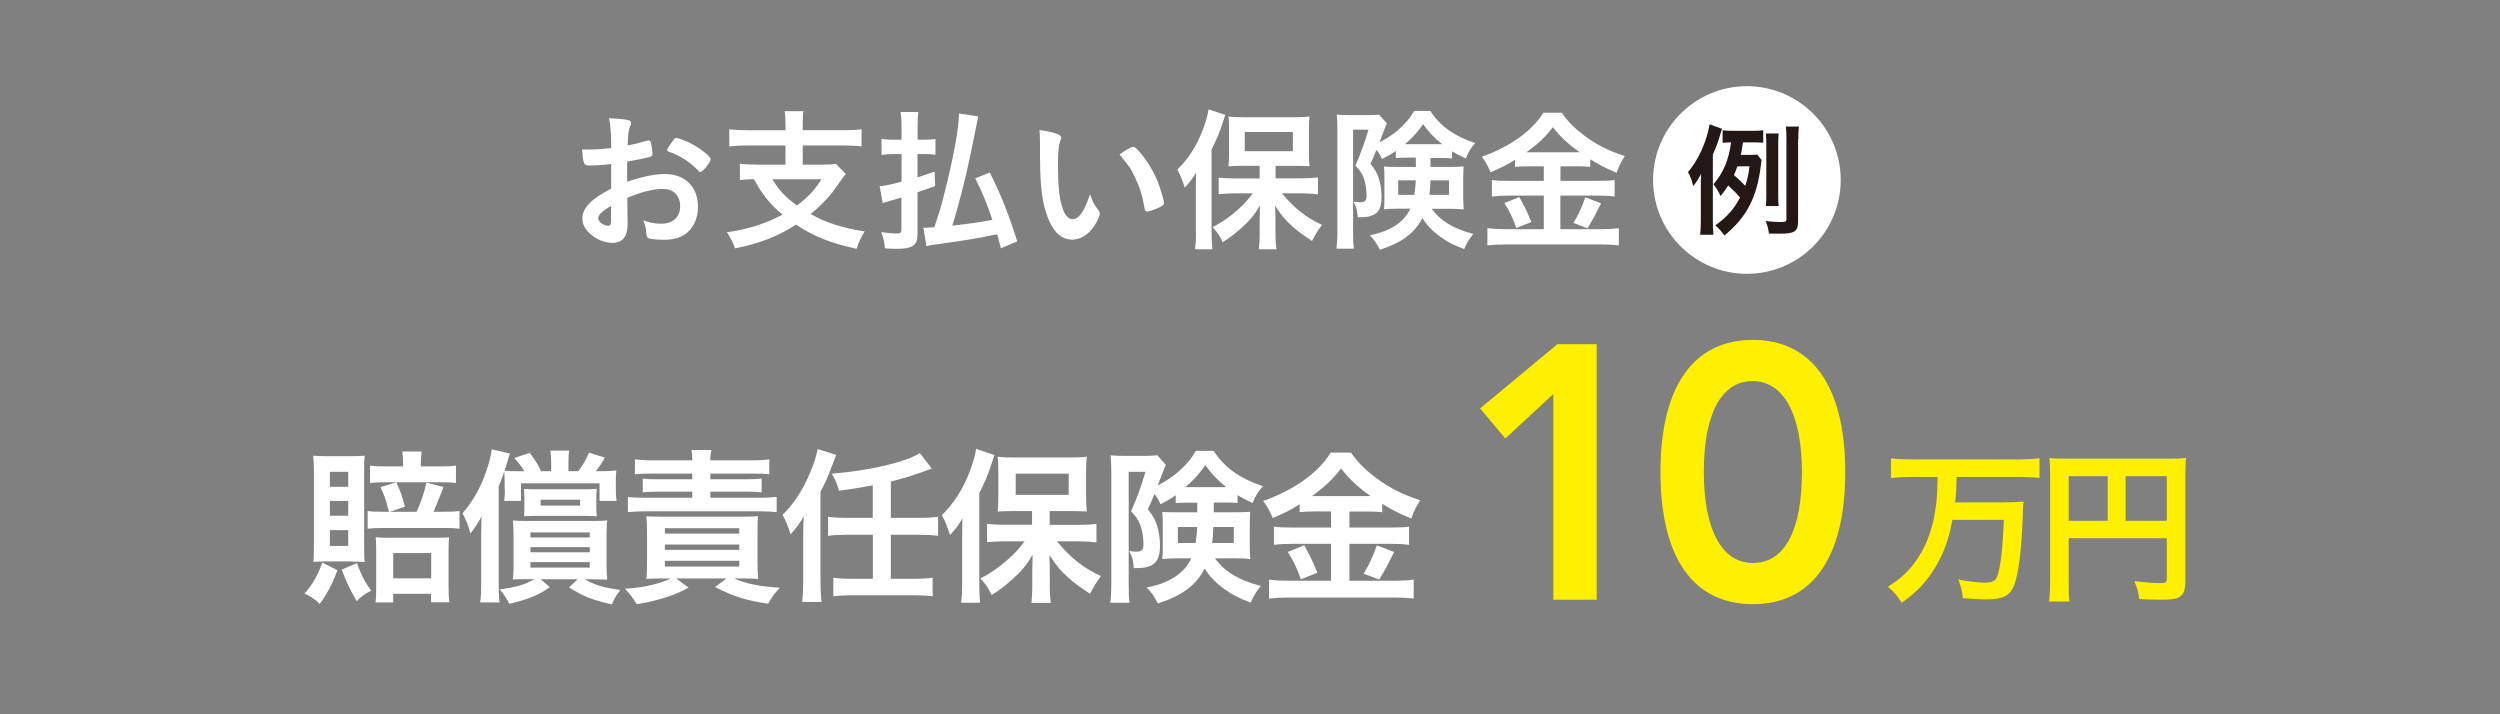
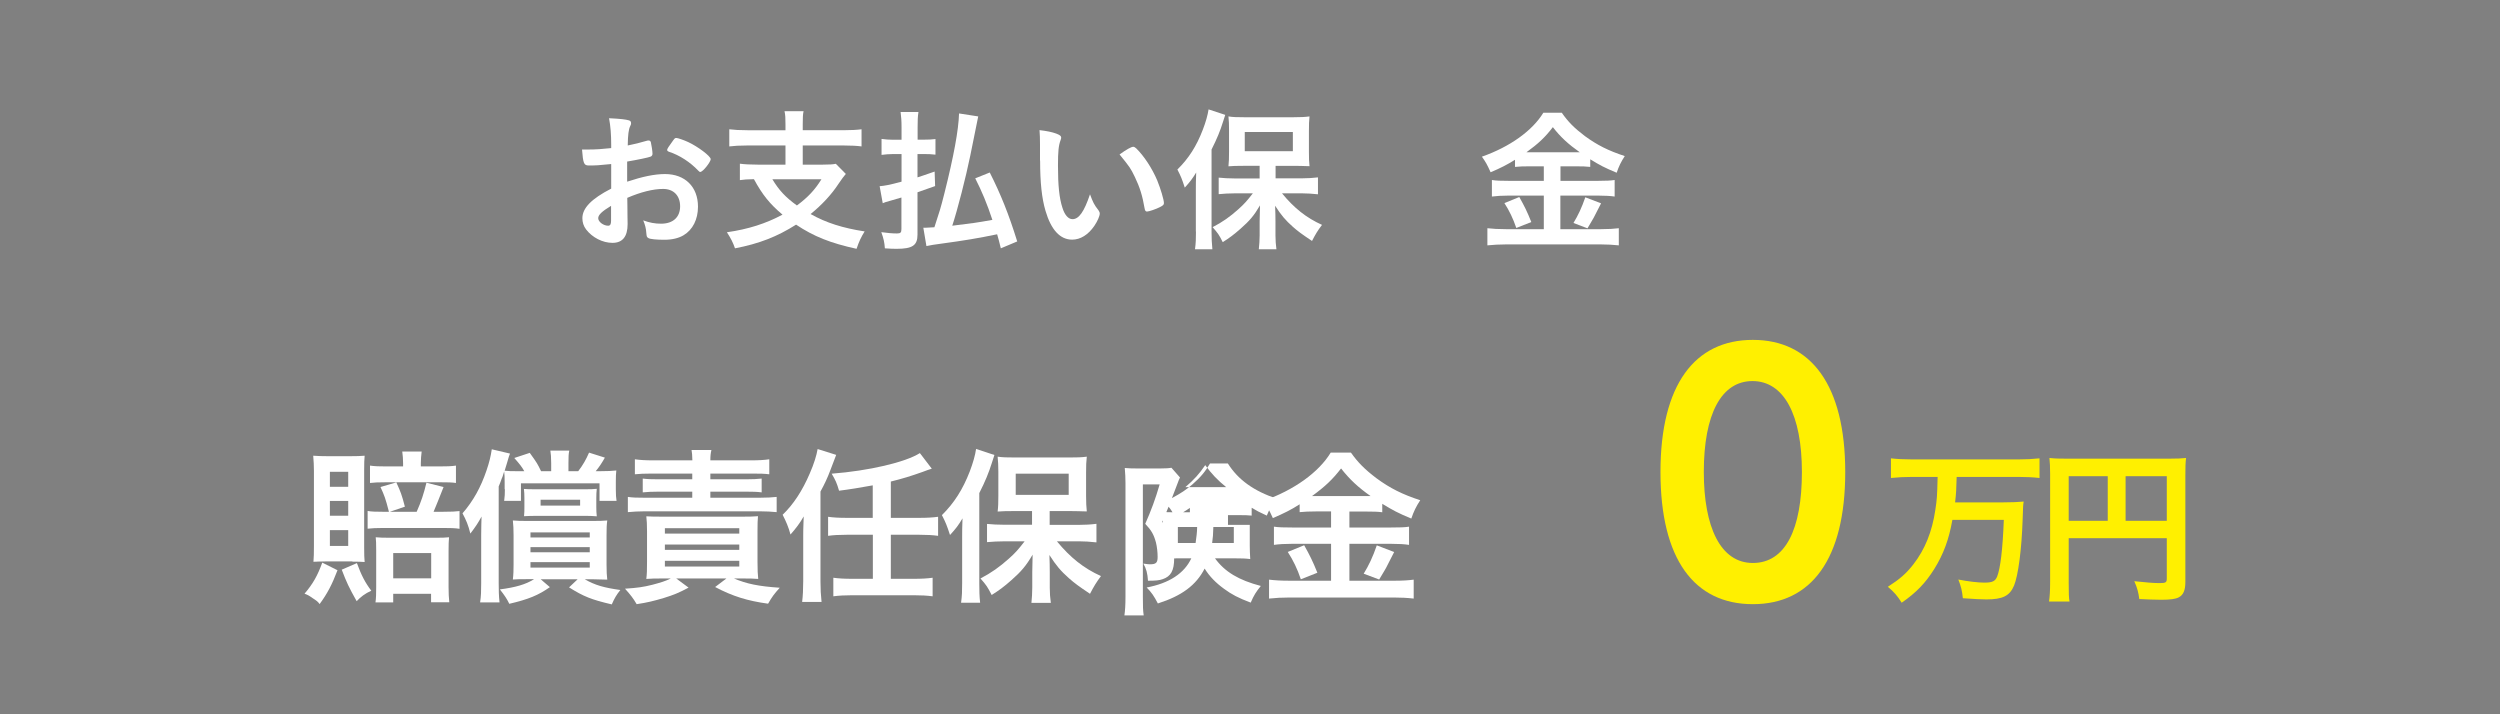
<svg xmlns="http://www.w3.org/2000/svg" id="_レイヤー_1" data-name="レイヤー 1" viewBox="0 0 210 60">
  <rect x="0" y="0" width="210" height="60" fill="#808080" stroke="none" />
  <defs>
    <style>
      .cls-1 {
        fill: none;
      }

      .cls-2 {
        fill: #fff;
      }

      .cls-3 {
        fill: #fff000;
      }

      .cls-4 {
        fill: #231815;
      }
    </style>
  </defs>
  <rect class="cls-1" width="210" height="60" />
  <path class="cls-2" d="m58.85,14.43c.2,0,.85-.83.85-1.06,0-.25-1.08-1.06-1.9-1.44-.34-.16-.84-.33-.97-.34-.13,0-.14.01-.29.21-.37.5-.5.71-.5.79,0,.07.05.12.16.16.87.28,1.78.87,2.45,1.58.08.09.13.12.2.12Zm-7.52,4.11c0,.3-.07.42-.25.42-.39,0-.83-.33-.83-.63,0-.28.32-.58,1.08-1.04v1.25Zm0-2.69c-1.65.85-2.41,1.63-2.41,2.48,0,.35.1.66.31.94.52.68,1.39,1.13,2.22,1.13s1.27-.51,1.27-1.58c0-.12,0-.35-.01-.59q0-.18-.01-1.05-.01-.51-.01-.56c1.13-.49,2.18-.75,3.01-.75.88,0,1.43.56,1.43,1.46s-.58,1.46-1.6,1.46c-.51,0-.96-.08-1.5-.28.16.38.24.7.26,1.06.03.31.04.35.18.43.14.09.68.14,1.34.14s1.21-.14,1.61-.38c.77-.46,1.21-1.33,1.21-2.4,0-1.67-1.09-2.74-2.77-2.74-.87,0-1.88.21-3.18.64v-1.69c.84-.14,1.8-.34,1.96-.41.11-.04.17-.13.17-.24,0-.2-.08-.72-.14-.98-.03-.09-.09-.14-.2-.14-.03,0-.05,0-.09.01-.53.16-1.22.33-1.65.41.01-.89.08-1.37.2-1.61.07-.13.08-.18.08-.26,0-.13-.05-.2-.18-.24-.28-.08-.67-.13-1.67-.18.13.71.18,1.38.18,2.23v.28c-.72.08-1.3.12-1.94.12h-.51c.09,1.17.16,1.34.56,1.34.59,0,.85-.01,1.89-.12v2.07Z" />
  <path class="cls-2" d="m69,15.06c-.55.89-1.13,1.51-2.06,2.2-.97-.7-1.51-1.29-2.06-2.2h4.12Zm-3.01-4.12h-3.19c-.66,0-1.13-.03-1.54-.08v1.44c.39-.05.87-.08,1.52-.08h3.2v1.61h-2.31c-.63,0-1.16-.03-1.52-.08v1.38c.35-.05.59-.07,1.18-.08.71,1.31,1.34,2.09,2.4,2.98-1.4.75-2.86,1.22-4.67,1.48.34.53.5.84.68,1.35,2.03-.39,3.54-.98,5.13-1.99,1.5,1,2.89,1.55,5.08,2.03.22-.64.38-.98.68-1.46-1.82-.28-3.23-.72-4.54-1.46.94-.76,1.77-1.65,2.36-2.56.24-.35.46-.66.6-.81l-.84-.85c-.24.05-.54.07-1.09.07h-1.69v-1.61h3.4c.66,0,1.18.03,1.54.08v-1.44c-.39.05-.87.08-1.55.08h-3.39v-.5c0-.54.01-.83.07-1.1h-1.6c.07.33.08.56.08,1.1v.5Z" />
  <path class="cls-2" d="m77.08,11.73v-1.05c0-.55.01-.89.07-1.27h-1.5c.05.39.08.71.08,1.29v1.04h-.71c-.35,0-.66-.03-.97-.07v1.34c.3-.04.63-.07.97-.07h.71v2.32c-1.04.28-1.38.34-1.84.38l.26,1.43c.14-.07.31-.12.68-.22.22-.07.45-.13.89-.26v2.65c0,.3-.08.37-.38.37-.37,0-.81-.04-1.31-.11.2.56.26.84.3,1.36.42.03.73.04.98.04,1.34,0,1.76-.29,1.76-1.19v-3.56c.67-.24,1.17-.41,1.48-.52l-.04-1.22c-.85.3-1.08.37-1.44.49v-1.96h.58c.31,0,.62.01.93.05v-1.31c-.34.04-.55.05-.92.05h-.59Zm8.36,8.53c-.7-2.26-1.38-3.95-2.3-5.77l-1.22.49c.55,1.08,1,2.15,1.44,3.49-1.33.24-1.78.3-3.37.49.45-1.36,1.14-4.07,1.51-5.87.55-2.7.62-3.03.67-3.31l-1.61-.25c-.04,1.4-.45,3.61-1.23,6.71-.35,1.38-.38,1.43-.84,2.85-.42.03-.67.04-.73.04h-.2l.26,1.54c.32-.07.67-.13,1.37-.22,1.76-.24,2.94-.43,4.57-.77.12.42.17.59.31,1.18l1.38-.58Z" />
  <path class="cls-2" d="m94.04,12.97c.89,1.1.92,1.14,1.29,1.9.41.85.64,1.59.81,2.6.04.24.09.3.21.3.16,0,.77-.21,1.08-.37.28-.14.34-.21.34-.34,0-.28-.28-1.21-.56-1.9-.43-1.02-1.12-2.07-1.77-2.7-.1-.09-.17-.13-.25-.13-.16,0-.59.24-1.14.64Zm-6.67.52c0,1.84.14,3.16.45,4.21.47,1.61,1.23,2.43,2.24,2.43.7,0,1.35-.41,1.86-1.15.26-.38.46-.83.46-1.04,0-.09-.04-.18-.11-.28-.37-.47-.46-.67-.71-1.34-.49,1.46-.93,2.09-1.47,2.09-.35,0-.66-.35-.85-.97-.26-.8-.37-1.85-.37-3.53,0-1.19.05-1.69.22-2.14q.05-.13.05-.21c0-.14-.11-.22-.42-.34-.35-.13-.8-.22-1.4-.29.03.29.04.8.04,1.18v1.38Z" />
  <path class="cls-2" d="m100.46,19.46c0,.6-.01.95-.08,1.48h1.46c-.05-.51-.07-.91-.07-1.46v-6.92c.46-.92.72-1.54.97-2.35q.12-.38.18-.56l-1.4-.46c-.07.47-.24,1.08-.49,1.72-.52,1.36-1.18,2.4-2.13,3.33.3.59.37.75.62,1.52.45-.49.64-.75.96-1.27-.03.75-.03.97-.03,1.39v3.57Zm4.1-8.37h4.04v1.61h-4.04v-1.61Zm1.26,3.9h-2.09c-.55,0-.97-.03-1.36-.07v1.39c.39-.04.88-.07,1.36-.07h1.51c-.5.64-.72.89-1.21,1.33-.7.63-1.35,1.09-2.17,1.51.46.53.54.64.85,1.26.56-.35.93-.63,1.5-1.13.76-.67,1.13-1.1,1.63-1.96-.01.73-.03,1.18-.03,1.34v1.18c0,.42-.03.76-.07,1.17h1.48c-.05-.39-.08-.73-.08-1.15v-1.17c0-.37-.01-.89-.03-1.34.51.8.87,1.22,1.5,1.78.43.38.72.59,1.6,1.18.29-.56.47-.87.84-1.35-1.33-.6-2.35-1.42-3.36-2.65h1.69c.38,0,.87.03,1.33.08v-1.42c-.39.05-.92.08-1.36.08h-2.2v-1.05h1.6c.18,0,.38,0,.6.01.13,0,.22.01.28.01q.22,0,.37.01c-.04-.37-.05-.66-.05-1.19v-1.76c0-.59.01-.83.05-1.23-.38.05-.76.07-1.39.07h-4.03c-.68,0-1.02-.01-1.39-.07.04.37.05.67.05,1.16v1.82c0,.51-.01.85-.05,1.21.31-.03.72-.04,1.27-.04h1.35v1.05Z" />
-   <path class="cls-2" d="m120.99,12.11h-2.97c.68-.59,1.06-1.01,1.52-1.68.46.64.94,1.16,1.6,1.68h-.16Zm.73,3.04v1.22h-1.65c.05-.37.08-.72.09-1.22h1.56Zm-2.8,0c-.01.43-.05.76-.12,1.22h-1.35v-1.22h1.47Zm.01-1.88v.75h-1.6c-.62,0-.72,0-1.08-.03.04.45.04.53.04.89v1.85c0,.16-.01.42-.01.5q-.01.22-.03.35c.34-.04.67-.05,1.14-.05h1.08c-.54,1.14-1.68,1.9-3.41,2.23.37.37.56.66.85,1.22,1.82-.58,2.91-1.39,3.57-2.66.37.59.85,1.09,1.48,1.55.56.42,1.09.7,2.03,1.05.24-.55.41-.83.77-1.27-1.69-.45-2.74-1.08-3.5-2.11h1.51c.51,0,.84.01,1.18.05q-.04-.58-.04-1.01v-1.6c0-.3,0-.5.04-1-.3.03-.6.04-1.12.04h-1.67v-.75h.8c.5,0,.77.01,1.01.04v-.6c.41.25.51.3,1.16.6.22-.56.42-.88.79-1.29-1.78-.59-2.98-1.46-3.77-2.7h-1.36c-.37.63-.72,1.05-1.36,1.61-.46.39-.84.64-1.55,1.02q.07-.18.22-.59c.09-.25.16-.42.24-.62.01-.05.09-.22.16-.37l-.66-.75c-.18.04-.42.05-.85.05h-1.73c-.42,0-.7-.01-.97-.04.04.41.05.77.05,1.17v8.65c0,.66-.03,1.06-.08,1.44h1.47c-.05-.37-.07-.7-.07-1.43v-8.57h1.29c-.33,1.13-.64,1.98-1.1,3.01.47.5.66.81.81,1.43.08.33.13.75.13,1.1,0,.45-.12.56-.59.56-.09,0-.18-.01-.5-.05.22.39.31.75.35,1.31.58,0,.87-.03,1.12-.12.63-.21.88-.66.88-1.6,0-.55-.09-1.14-.25-1.6-.14-.42-.3-.68-.68-1.18.22-.47.24-.51.5-1.16.24.29.31.43.46.77.5-.25.81-.43,1.17-.68v.6c.28-.03.5-.04,1.01-.04h.67Z" />
  <path class="cls-2" d="m133.17,16.56c-.3.88-.62,1.55-1,2.17l1.18.45c.43-.72.47-.8.52-.89q.46-.92.62-1.21l-1.33-.51Zm-6.8.5c.41.63.73,1.3,1,2.09l1.26-.5c-.35-.88-.58-1.34-1.01-2.1l-1.25.51Zm1.85-4.27c1.01-.73,1.58-1.27,2.22-2.11.64.83,1.31,1.44,2.26,2.11h-4.48Zm1.46,1.18v1.22h-2.98c-.64,0-1.01-.01-1.38-.07v1.39c.38-.05.84-.08,1.38-.08h2.98v2.82h-3.18c-.66,0-1.1-.03-1.56-.08v1.44c.5-.05,1-.08,1.57-.08h7.95c.54,0,1.05.03,1.52.08v-1.44c-.42.05-.84.08-1.48.08h-3.43v-2.82h3.18c.59,0,1.04.03,1.38.08v-1.39c-.34.05-.7.07-1.36.07h-3.19v-1.22h1.27c.54,0,.91.01,1.23.05v-.64c.79.49,1.19.7,2.22,1.13.18-.54.37-.92.68-1.4-1.37-.45-2.31-.92-3.35-1.68-.89-.67-1.43-1.22-1.94-1.96h-1.55c-.92,1.51-2.8,2.86-5.16,3.69.33.47.43.64.73,1.31.83-.35,1.38-.63,2.05-1.05v.6c.35-.04.75-.05,1.23-.05h1.17Z" />
  <path class="cls-2" d="m33.03,46.46h3.19v2.12h-3.19v-2.12Zm0,3.42h3.18v.71h1.53c-.04-.38-.06-.77-.06-1.27v-3.03c0-.58.01-.81.04-1.16-.32.03-.55.04-1.01.04h-4.04c-.48,0-.79-.01-1.11-.04.03.27.04.51.04,1.13v3.03c0,.58-.01.97-.06,1.31h1.49v-.72Zm-4.33-2.04c.42,1.1.61,1.5,1.26,2.66.32-.35.71-.65,1.23-.88-.52-.68-.84-1.31-1.21-2.32l-1.27.55Zm-1.63-.58c-.39,1.08-.78,1.78-1.49,2.61.27.1.38.16.66.36.38.25.42.27.61.51.64-.87,1.04-1.63,1.5-2.84l-1.28-.64Zm.64-2.73h1.54v1.33h-1.54v-1.33Zm0-2.45h1.54v1.24h-1.54v-1.24Zm0-2.45h1.54v1.26h-1.54v-1.26Zm1.88,7.55c.53,0,.66,0,1.04.03-.03-.3-.04-.66-.04-1.2v-6.53c0-.55.01-.9.04-1.2-.32.03-.68.04-1.18.04h-1.93c-.4,0-.84-.01-1.21-.04.04.49.06.85.06,1.28v6.29c0,.55-.01,1.03-.04,1.34.29-.01.53-.03,1.01-.03h2.27Zm2.6-4.19c-.61,0-1-.01-1.31-.07v1.49c.38-.04.71-.06,1.34-.06h4.98c.64,0,1.04.01,1.4.07v-1.49c-.33.04-.66.06-1.41.06h-.77c.19-.43.46-1.13.84-2.08l-1.44-.36c-.22.91-.43,1.56-.82,2.44h-2.25l1.26-.43c-.26-1-.36-1.26-.72-2.04l-1.33.39c.33.72.42.95.71,2.08h-.46Zm3.16-3.8v-.29c0-.32.03-.64.07-.97h-1.63c.04.29.07.65.07.98v.27h-1.39c-.62,0-.98-.01-1.39-.07v1.46c.35-.04.64-.06,1.4-.06h4.42c.74,0,1.07.01,1.4.06v-1.46c-.39.06-.78.07-1.41.07h-1.54Z" />
  <path class="cls-2" d="m45.41,41.98h3.32v.49h-3.32v-.49Zm-1.36.61c0,.35,0,.39-.03.77.27-.01.55-.03,1.08-.03h3.93c.46,0,.77.01,1.1.04-.03-.27-.04-.49-.04-.78v-.75c0-.29.01-.51.04-.78-.26.03-.53.04-1.08.04h-3.96c-.58,0-.82-.01-1.08-.03.03.27.04.46.04.77v.75Zm.51,4.63h4.98v.46h-4.98v-.46Zm0-1.26h4.98v.43h-4.98v-.43Zm0-1.24h4.98v.43h-4.98v-.43Zm.29,3.94c-.69.43-1.54.68-2.86.85.4.51.59.79.79,1.21,1.62-.38,2.44-.72,3.41-1.4l-.77-.66h3.1l-.72.68c1.23.77,1.88,1.03,3.59,1.43.23-.53.4-.81.72-1.21-1.36-.19-2.12-.4-2.99-.9h.72q.82.01,1.17.03c-.04-.38-.06-.65-.06-1.24v-2.5c0-.56.01-.87.06-1.23-.33.03-.66.04-1.2.04h-5.56c-.51,0-.81-.01-1.17-.04.04.38.06.72.06,1.24v2.48c0,.42-.01.84-.06,1.24.38-.03.61-.03,1.18-.03h.56Zm-2.44-7.57c0,.35-.01.65-.06.98h1.41v-1.47h6.6v1.47h1.43c-.04-.25-.06-.53-.06-.95v-.66c0-.4.01-.68.04-.94-.36.04-.77.06-1.37.06h-.36c.3-.36.51-.68.77-1.14l-1.33-.42c-.25.58-.51,1.04-.91,1.56h-.82v-.68c0-.51.01-.79.07-1.05h-1.59c.04.26.07.56.07,1.05v.68h-.85c-.3-.62-.33-.68-.95-1.54l-1.3.43c.46.52.64.75.84,1.11h-.45c-.64,0-.85,0-1.2-.04.09-.27.17-.58.22-.72.13-.46.14-.49.23-.72l-1.53-.36c-.09.59-.2,1.07-.45,1.8-.48,1.4-1.1,2.53-2.01,3.58.3.55.49,1,.66,1.7.45-.59.66-.91.94-1.43-.01.42-.03.9-.03,1.54v4.04c0,.68-.01,1.07-.09,1.63h1.63c-.06-.56-.07-1.03-.07-1.63v-8.11c.06-.14.1-.25.13-.32.1-.27.17-.48.19-.49.04-.12.07-.22.14-.45.03.22.04.48.04.88v.61Z" />
  <path class="cls-2" d="m55.85,47.11h6.25v.48h-6.25v-.48Zm0-1.37h6.25v.45h-6.25v-.45Zm0-1.37h6.25v.45h-6.25v-.45Zm.48,4.23c-.45.22-.82.33-1.53.52-.75.19-1.24.26-2.3.33.49.55.68.79.98,1.3.92-.14,1.4-.26,2.28-.52.81-.25,1.26-.43,2.08-.87l-1.04-.77h4.22l-.95.72c1.46.77,2.7,1.16,4.45,1.4.33-.58.51-.82.98-1.34-1.79-.12-2.79-.33-3.85-.78h.58c.74,0,1.1.01,1.46.04-.04-.33-.06-.78-.06-1.43v-2.61c0-.58.01-.91.04-1.23-.38.03-.65.04-1.34.04h-6.64c-.72,0-1.08-.01-1.4-.03.04.36.06.69.06,1.27v2.56c0,.69-.01,1.03-.06,1.43.38-.03.74-.04,1.47-.04h.58Zm-1.46-9.93c-.66,0-1.14-.03-1.54-.09v1.26c.4-.04.75-.06,1.43-.06h3.39v.48h-2.86c-.58,0-.92-.01-1.3-.06v1.16c.38-.04.78-.06,1.3-.06h2.86v.51h-3.98c-.65,0-1.05-.01-1.43-.07v1.28c.43-.04.91-.07,1.43-.07h9.64c.55,0,1.01.03,1.43.07v-1.28c-.38.04-.79.07-1.43.07h-4.14v-.51h3.03c.53,0,.91.01,1.28.06v-1.16c-.38.04-.71.06-1.28.06h-3.03v-.48h3.52c.68,0,1.01.01,1.43.06v-1.26c-.4.06-.87.09-1.53.09h-3.42c0-.4.03-.62.09-.87h-1.67c.04.25.06.4.07.87h-3.28Z" />
  <path class="cls-2" d="m67.47,48.83c0,.68-.03,1.23-.09,1.73h1.63c-.06-.56-.09-1.08-.09-1.72v-7.55c.35-.64.58-1.13.84-1.82l.48-1.26-1.56-.49c-.09.53-.3,1.23-.66,2.05-.61,1.43-1.37,2.6-2.28,3.47.27.52.51,1.07.66,1.66.43-.48.81-.98,1.11-1.52-.04,1.18-.04,1.21-.04,1.59v3.85Zm5.85-5.33h-2.19c-.69,0-1.16-.03-1.57-.09v1.6c.43-.06.92-.09,1.57-.09h2.19v3.7h-1.72c-.71,0-1.17-.03-1.6-.09v1.56c.45-.06.97-.09,1.6-.09h5.15c.64,0,1.14.03,1.59.09v-1.56c-.43.06-.88.09-1.59.09h-1.92v-3.7h2.4c.66,0,1.13.03,1.57.09v-1.6c-.45.06-.91.09-1.57.09h-2.4v-3.05c1-.25,1.66-.45,2.67-.81.4-.16.48-.17.77-.27l-1-1.31c-1.21.77-4.29,1.49-7.41,1.73.33.56.43.78.62,1.43.75-.09,1.98-.29,2.83-.45v2.73Z" />
  <path class="cls-2" d="m80.82,49c0,.66-.01,1.04-.09,1.63h1.6c-.06-.56-.07-1-.07-1.6v-7.61c.51-1.01.79-1.69,1.07-2.58q.13-.42.2-.62l-1.54-.51c-.07.52-.26,1.18-.53,1.89-.58,1.5-1.3,2.64-2.34,3.67.33.65.4.82.68,1.67.49-.53.71-.82,1.05-1.4-.03.82-.03,1.07-.03,1.53v3.93Zm4.5-9.21h4.45v1.78h-4.45v-1.78Zm1.39,4.29h-2.3c-.61,0-1.07-.03-1.5-.07v1.53c.43-.04.97-.07,1.5-.07h1.66c-.55.71-.79.98-1.33,1.46-.77.69-1.49,1.2-2.38,1.66.51.58.59.71.94,1.39.62-.39,1.03-.69,1.65-1.24.84-.74,1.24-1.21,1.79-2.15-.01.81-.03,1.3-.03,1.47v1.3c0,.46-.03.84-.07,1.28h1.63c-.06-.43-.09-.81-.09-1.27v-1.28c0-.4-.01-.98-.03-1.47.56.88.95,1.34,1.65,1.96.48.42.79.65,1.76,1.3.32-.62.52-.95.92-1.49-1.46-.66-2.58-1.56-3.7-2.92h1.86c.42,0,.95.03,1.46.09v-1.56c-.43.06-1.01.09-1.5.09h-2.43v-1.16h1.76c.2,0,.42,0,.66.01.14,0,.25.01.3.01q.25,0,.4.01c-.04-.4-.06-.72-.06-1.31v-1.93c0-.65.01-.91.06-1.36-.42.06-.84.07-1.53.07h-4.43c-.75,0-1.13-.01-1.53-.07.04.4.06.74.06,1.27v2.01c0,.56-.01.94-.06,1.33.35-.03.79-.04,1.4-.04h1.49v1.16Z" />
-   <path class="cls-2" d="m102.83,40.92h-3.26c.75-.65,1.17-1.11,1.67-1.85.51.71,1.04,1.27,1.76,1.85h-.17Zm.81,3.35v1.34h-1.82c.06-.4.09-.79.1-1.34h1.72Zm-3.08,0c-.01.48-.06.84-.13,1.34h-1.49v-1.34h1.62Zm.01-2.06v.82h-1.76c-.68,0-.79,0-1.18-.03.04.49.04.58.04.98v2.04c0,.17-.01.46-.01.55q-.01.25-.03.39c.38-.04.74-.06,1.26-.06h1.18c-.59,1.26-1.85,2.09-3.75,2.45.4.4.62.72.94,1.34,2.01-.64,3.21-1.53,3.93-2.93.4.65.94,1.2,1.63,1.7.62.46,1.2.77,2.24,1.16.26-.61.45-.91.85-1.4-1.86-.49-3.02-1.18-3.85-2.32h1.66c.56,0,.92.01,1.3.06q-.04-.64-.04-1.11v-1.76c0-.33,0-.55.04-1.1-.33.03-.66.04-1.23.04h-1.83v-.82h.88c.55,0,.85.01,1.11.04v-.66c.45.27.56.33,1.27.66.25-.62.46-.97.87-1.41-1.96-.65-3.28-1.6-4.14-2.97h-1.5c-.4.69-.79,1.16-1.5,1.78-.51.43-.92.71-1.7,1.13q.07-.2.25-.65c.1-.27.17-.46.26-.68.01-.06.1-.25.17-.4l-.72-.82c-.2.04-.46.06-.94.06h-1.91c-.46,0-.77-.01-1.07-.04.04.45.06.85.06,1.28v9.51c0,.72-.03,1.17-.09,1.59h1.62c-.06-.4-.07-.77-.07-1.57v-9.43h1.41c-.36,1.24-.71,2.18-1.21,3.31.52.55.72.9.9,1.57.09.36.14.82.14,1.21,0,.49-.13.62-.65.62-.1,0-.2-.01-.55-.06.25.43.35.82.39,1.44.64,0,.95-.03,1.23-.13.69-.23.97-.72.97-1.76,0-.61-.1-1.26-.27-1.76-.16-.46-.33-.75-.75-1.3.25-.52.26-.56.55-1.27.26.32.35.48.51.85.55-.27.9-.48,1.28-.75v.66c.3-.03.55-.04,1.11-.04h.74Z" />
+   <path class="cls-2" d="m102.83,40.92h-3.26c.75-.65,1.17-1.11,1.67-1.85.51.71,1.04,1.27,1.76,1.85h-.17Zm.81,3.35v1.34h-1.82c.06-.4.09-.79.1-1.34h1.72Zm-3.08,0c-.01.48-.06.84-.13,1.34h-1.49v-1.34h1.62Zm.01-2.06v.82h-1.76c-.68,0-.79,0-1.18-.03.04.49.04.58.04.98v2.04c0,.17-.01.46-.01.55q-.01.25-.03.39c.38-.04.74-.06,1.26-.06h1.18c-.59,1.26-1.85,2.09-3.75,2.45.4.4.62.72.94,1.34,2.01-.64,3.21-1.53,3.93-2.93.4.65.94,1.2,1.63,1.7.62.46,1.2.77,2.24,1.16.26-.61.45-.91.85-1.4-1.86-.49-3.02-1.18-3.85-2.32h1.66c.56,0,.92.01,1.3.06q-.04-.64-.04-1.11v-1.76h-1.83v-.82h.88c.55,0,.85.01,1.11.04v-.66c.45.27.56.33,1.27.66.25-.62.46-.97.87-1.41-1.96-.65-3.28-1.6-4.14-2.97h-1.5c-.4.69-.79,1.16-1.5,1.78-.51.43-.92.71-1.7,1.13q.07-.2.25-.65c.1-.27.17-.46.26-.68.01-.06.1-.25.17-.4l-.72-.82c-.2.04-.46.06-.94.06h-1.91c-.46,0-.77-.01-1.07-.04.04.45.06.85.06,1.28v9.51c0,.72-.03,1.17-.09,1.59h1.62c-.06-.4-.07-.77-.07-1.57v-9.43h1.41c-.36,1.24-.71,2.18-1.21,3.31.52.55.72.9.9,1.57.09.36.14.82.14,1.21,0,.49-.13.62-.65.62-.1,0-.2-.01-.55-.06.25.43.35.82.39,1.44.64,0,.95-.03,1.23-.13.69-.23.97-.72.97-1.76,0-.61-.1-1.26-.27-1.76-.16-.46-.33-.75-.75-1.3.25-.52.26-.56.55-1.27.26.32.35.48.51.85.55-.27.9-.48,1.28-.75v.66c.3-.03.55-.04,1.11-.04h.74Z" />
  <path class="cls-2" d="m115.65,45.81c-.33.97-.68,1.7-1.1,2.38l1.3.49c.48-.79.52-.88.58-.98q.51-1.01.68-1.33l-1.46-.56Zm-7.48.55c.45.69.81,1.43,1.1,2.3l1.39-.55c-.39-.97-.64-1.47-1.11-2.31l-1.37.56Zm2.04-4.69c1.11-.81,1.73-1.4,2.44-2.32.71.91,1.44,1.59,2.48,2.32h-4.92Zm1.6,1.3v1.34h-3.28c-.71,0-1.11-.01-1.52-.07v1.53c.42-.06.92-.09,1.52-.09h3.28v3.1h-3.49c-.72,0-1.21-.03-1.72-.09v1.59c.55-.06,1.1-.09,1.73-.09h8.75c.59,0,1.16.03,1.67.09v-1.59c-.46.06-.92.09-1.63.09h-3.77v-3.1h3.49c.65,0,1.14.03,1.52.09v-1.53c-.38.06-.77.07-1.5.07h-3.51v-1.34h1.4c.59,0,1,.01,1.36.06v-.71c.87.53,1.31.77,2.44,1.24.2-.59.4-1.01.75-1.54-1.5-.49-2.54-1.01-3.68-1.85-.98-.74-1.57-1.34-2.14-2.15h-1.7c-1.01,1.66-3.08,3.15-5.67,4.06.36.52.48.71.81,1.44.91-.39,1.52-.69,2.25-1.16v.66c.39-.04.82-.06,1.36-.06h1.28Z" />
-   <polygon class="cls-3" points="130.82 28.91 124.33 34.31 126.45 36.83 130.48 33.1 130.48 50.38 134.12 50.38 134.12 28.91 130.82 28.91" />
  <path class="cls-3" d="m143.12,39.65c0-4.85,1.46-7.64,4.09-7.64s4.15,2.82,4.15,7.64-1.39,7.64-4.12,7.64-4.12-3.03-4.12-7.64Zm4.12-11.1c-4.88,0-7.76,3.76-7.76,11.1s2.85,11.1,7.76,11.1,7.76-3.79,7.76-11.1-2.88-11.1-7.76-11.1Z" />
  <path class="cls-3" d="m162.76,40.08c-.04,1.7-.06,1.85-.19,2.74-.27,1.85-.88,3.34-1.85,4.59-.61.78-1.13,1.23-2.14,1.88.51.42.84.81,1.16,1.34,1.26-.88,1.99-1.65,2.73-2.82.79-1.27,1.24-2.5,1.53-4.14h4.32c-.09,2.44-.29,4.09-.56,4.76-.16.39-.39.51-1.08.51-.53,0-1.37-.1-2.18-.26.22.55.32.95.38,1.57,1.01.07,1.53.1,1.98.1,1.37,0,1.96-.3,2.32-1.16.35-.85.64-3.05.72-5.49.04-1.24.04-1.26.09-1.57-.42.04-.97.07-1.78.07h-3.98c.09-.81.1-1.03.13-2.14h5.2c.62,0,1.24.03,1.76.09v-1.65c-.55.06-1.1.09-1.78.09h-8.92c-.68,0-1.26-.03-1.78-.09v1.65c.56-.06,1.17-.09,1.79-.09h2.14Z" />
  <path class="cls-3" d="m178.55,43.75v-3.75h3.46v3.75h-3.46Zm-1.5,0h-3.28v-3.75h3.28v3.75Zm-3.28,1.46h8.24v3.39c0,.33-.09.38-.62.38-.51,0-1.18-.06-2.11-.16.25.56.35.95.42,1.5.55.03,1.34.06,1.85.06.74,0,1.2-.06,1.46-.2.39-.2.56-.59.56-1.3v-8.89c0-.75.01-1.13.06-1.52-.33.04-.77.06-1.52.06h-8.4c-.75,0-1.11-.01-1.56-.06.04.39.06.75.06,1.34v9.05c0,.74-.03,1.23-.09,1.67h1.72c-.06-.3-.07-.75-.07-1.6v-3.72Z" />
-   <path class="cls-2" d="m146.74,23c4.35,0,7.88-3.53,7.88-7.88s-3.53-7.88-7.88-7.88-7.88,3.53-7.88,7.88,3.53,7.88,7.88,7.88" />
-   <path class="cls-4" d="m151.06,11.67c0-.47.01-.77.05-1.04h-1.1c.04.34.05.58.05,1.04v6.72c0,.23-.06.26-.58.26-.24,0-.76-.03-1.17-.08.17.39.22.61.28,1.05.41.01.62.01.89.01,1.28,0,1.56-.19,1.56-1.04v-6.92Zm-1.65,5.64c-.03-.23-.04-.45-.04-.86v-4.39c0-.4.01-.61.04-.85h-1.08c.03.27.04.49.04.85v4.39c0,.37-.01.61-.04.86h1.08Zm-5.53-4.33c.3-.69.46-1.1.61-1.65.02-.1.12-.39.16-.51l-1.04-.38c-.26,1.49-.96,3.03-1.82,4.01.17.28.32.68.44,1.18.28-.35.4-.53.66-1.02-.02.55-.02.7-.02,1.2v2.7c0,.51-.02.83-.06,1.21h1.12c-.04-.37-.05-.67-.05-1.22v-5.51Zm3.08.98c-.09.73-.17,1.08-.36,1.65-.31-.33-.41-.42-.95-.91.12-.25.21-.47.29-.73h1.01Zm.66-.98c-.18.02-.38.03-.75.03h-.64c.08-.38.1-.53.18-1.05h.91c.36,0,.56.01.79.03v-1.05c-.25.04-.53.05-.99.05h-1.46c-.44,0-.68-.01-.96-.05v1.06c.25-.03.37-.04.71-.04-.2,1.49-.65,2.56-1.48,3.52.24.3.41.58.6.99.29-.36.45-.58.64-.89.55.51.71.68.99,1.01-.49.96-1.11,1.66-2.08,2.34.33.28.5.48.77.85,1.88-1.53,2.75-3.23,3.07-5.95.03-.22.03-.26.05-.4l-.36-.44Z" />
</svg>